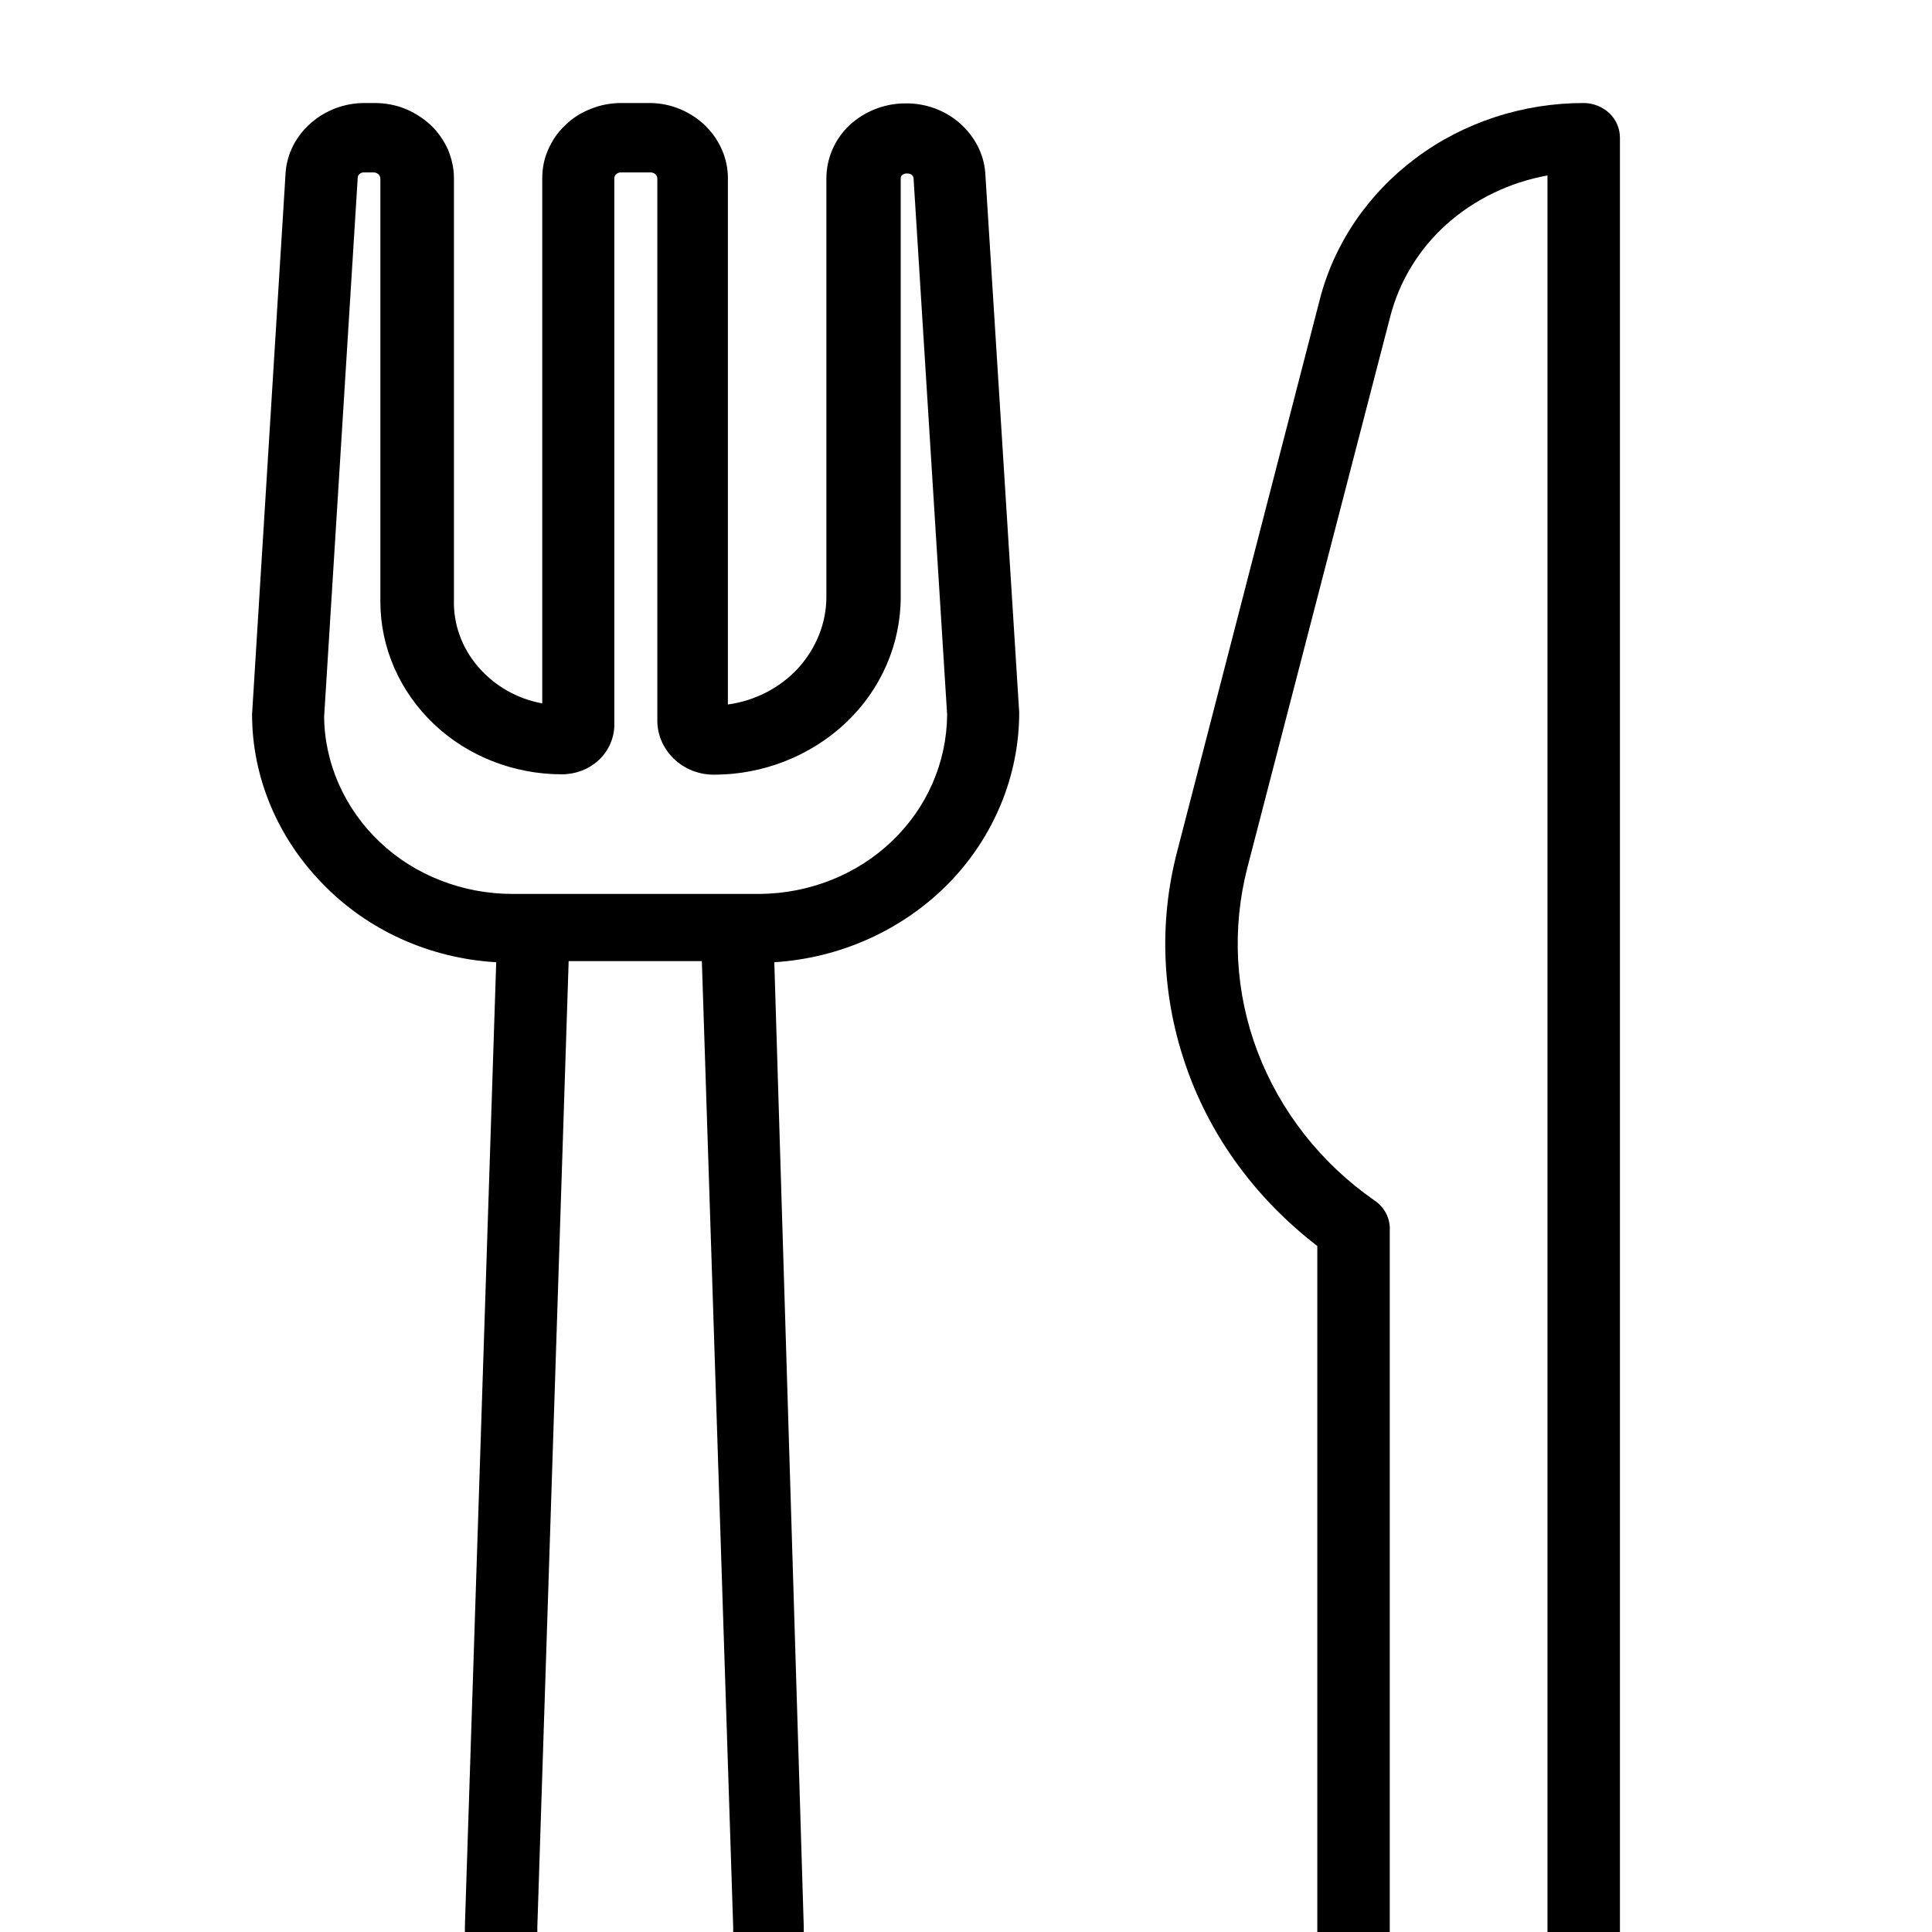
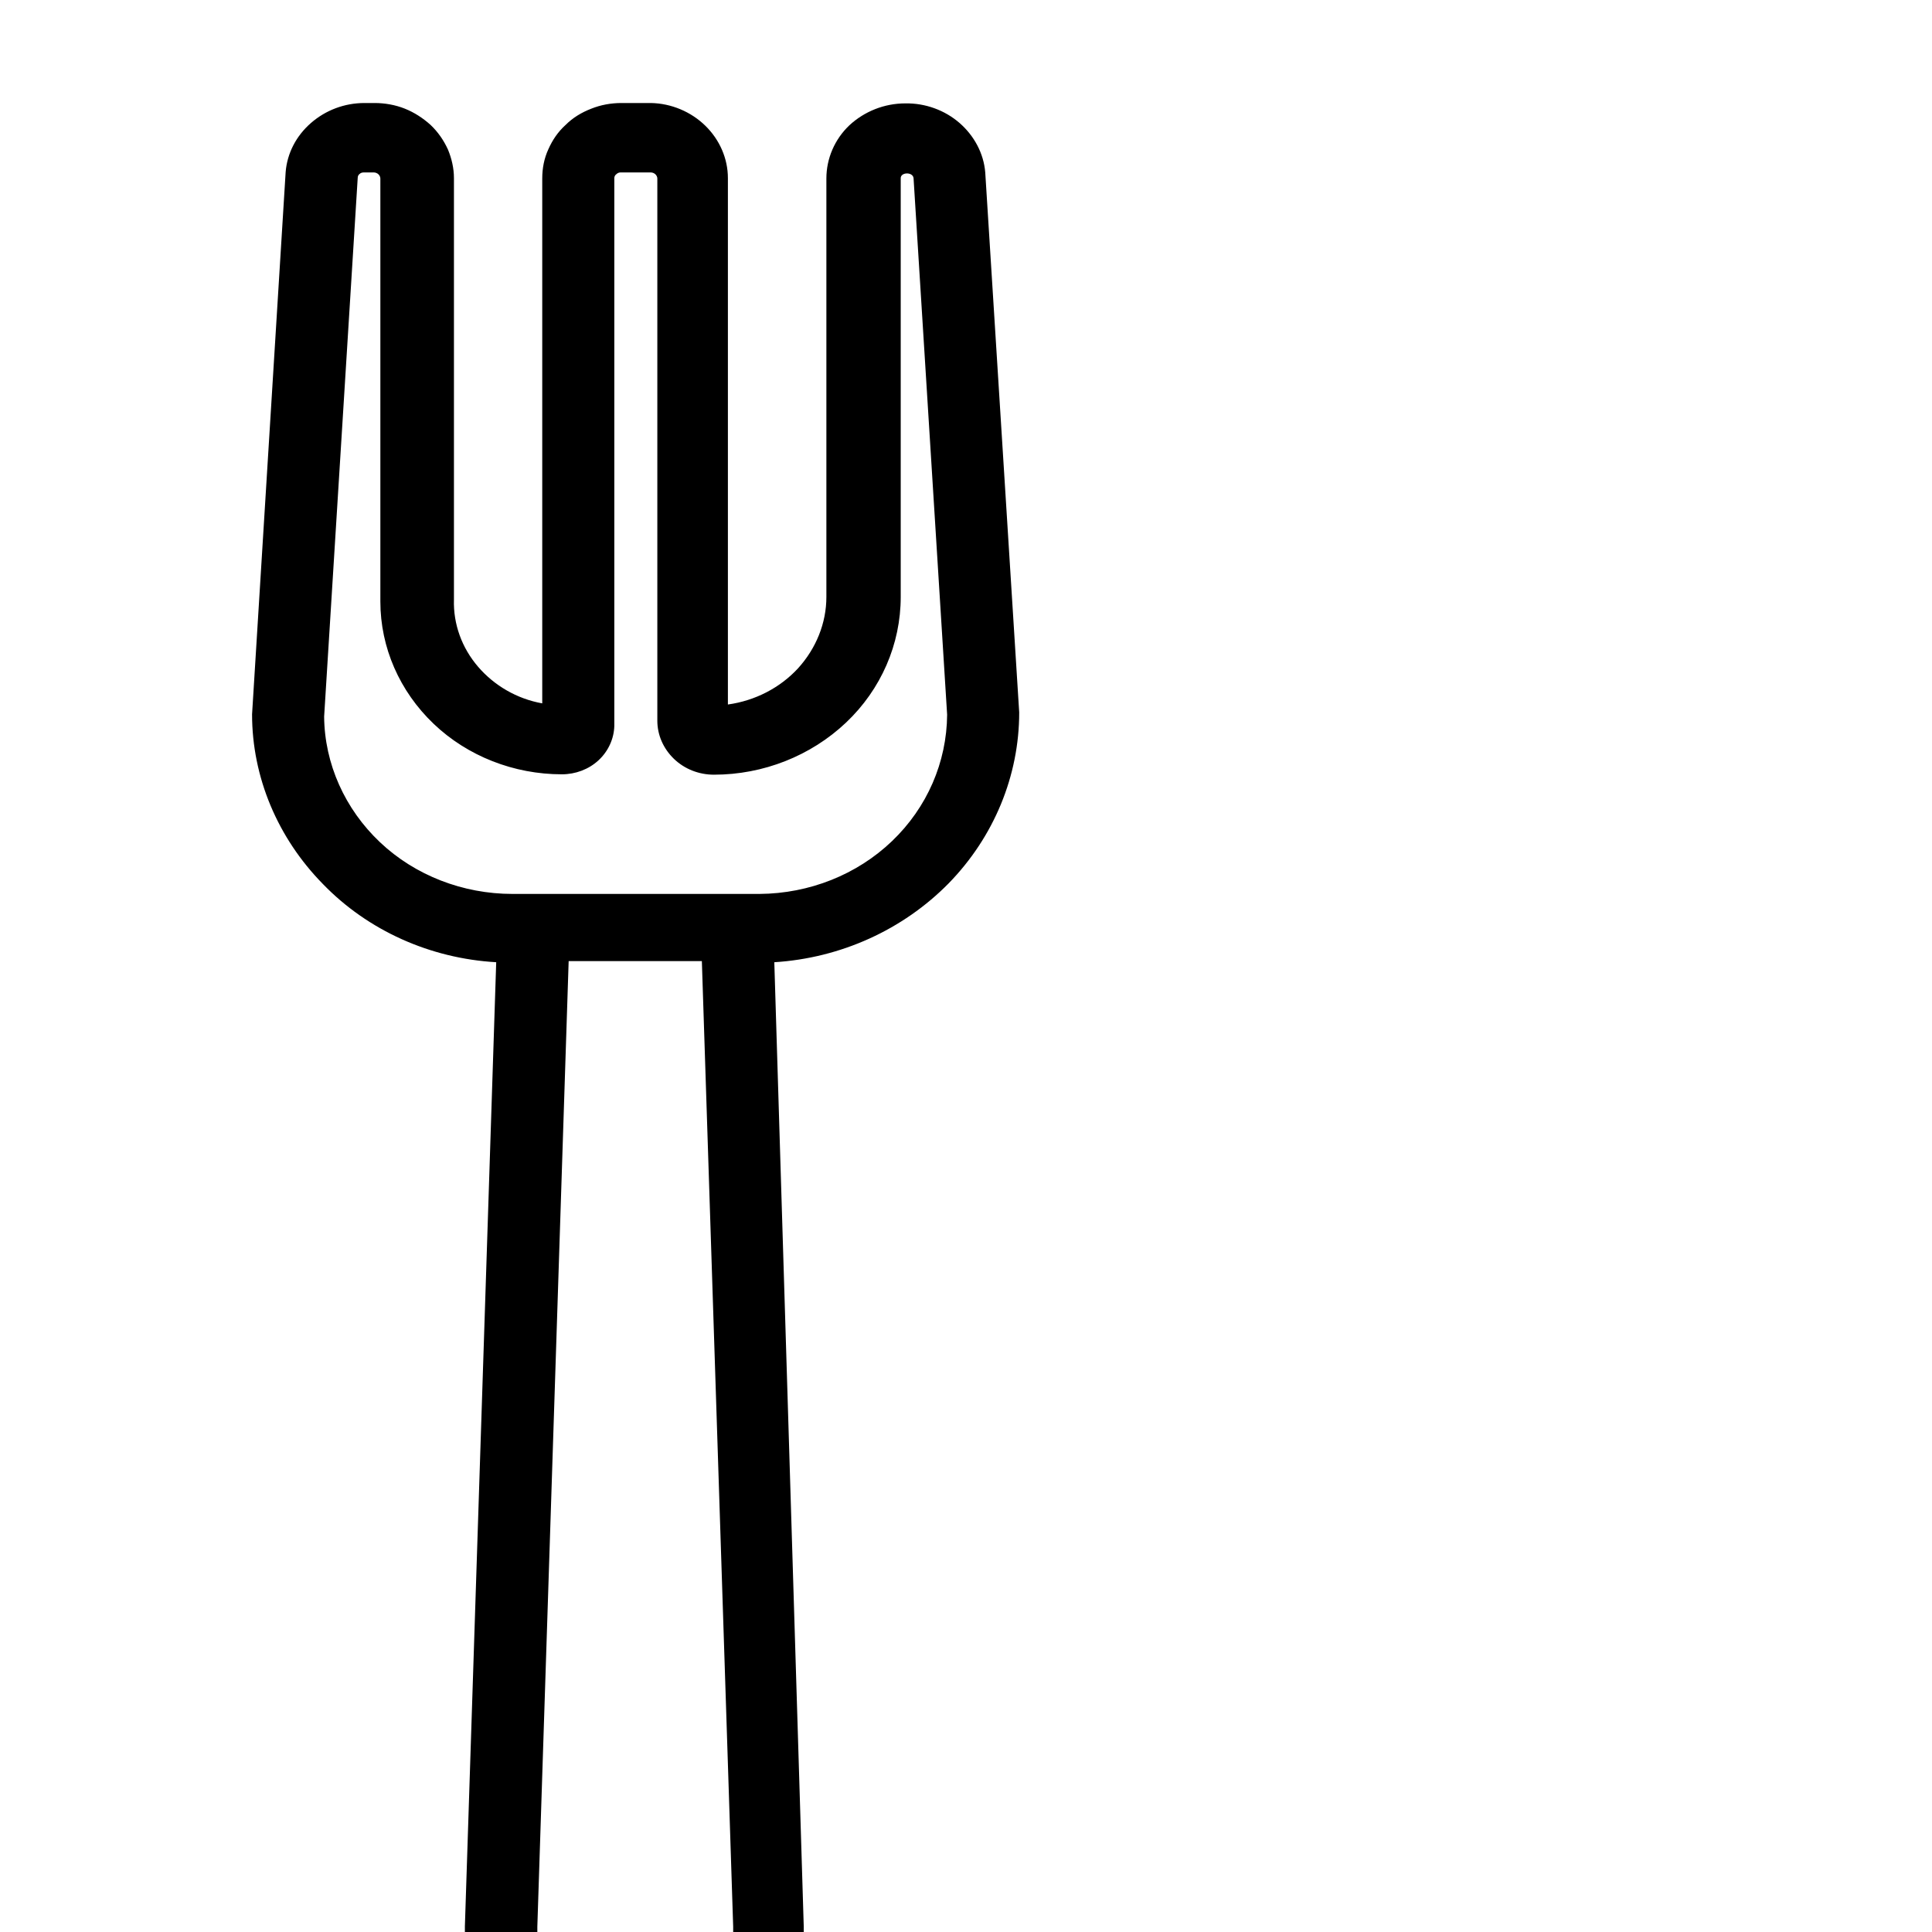
<svg xmlns="http://www.w3.org/2000/svg" version="1.1" id="_x31_" x="0px" y="0px" viewBox="0 0 512 512" style="enable-background:new 0 0 512 512;" xml:space="preserve">
  <g>
    <g>
      <g>
        <path d="M-381.2,512.4c-5.9,0-10.7-4.8-10.7-10.7v-18.5c0-6.6-2-12.9-5.8-18.4l-42.3-60.4c-17.4-24.8-22-56.7-12.4-85.4 l21.2-63.7c6.1-18.4,23.3-30.8,42.8-30.8h101.5c12,0,22.2,6.9,26.8,17.9c4.6,11.1,2.2,23.2-6.3,31.6 c-19.8,19.7-45.1,31.9-72.4,35c29.3,24.5,51.5,57,63.6,93.4c1.9,5.6-1.2,11.6-6.7,13.5c-5.6,1.9-11.6-1.2-13.5-6.7 c-13-39-39-73.1-73.3-95.9l-7.9-5.2c-3.9-2.6-5.7-7.5-4.3-12c1.4-4.5,5.5-7.6,10.2-7.6h17.8c26.9,0,52.2-10.5,71.3-29.5 c3.3-3.3,2.3-7,1.7-8.4c-0.6-1.5-2.5-4.8-7.1-4.8h-101.5c-10.2,0-19.3,6.5-22.5,16.2l-21.2,63.7c-7.4,22.3-3.8,47.1,9.7,66.4 l42.3,60.5c6.3,9,9.6,19.6,9.6,30.6v18.5C-370.5,507.7-375.3,512.4-381.2,512.4L-381.2,512.4z" />
      </g>
    </g>
    <g>
      <g>
        <path d="M-253.3,362.3c-7.2,0-14.5-1.8-21.2-5.7c-9.9-5.7-16.9-14.9-19.9-25.9c-2.9-11-1.4-22.5,4.3-32.4l42.7-73.9 c5.7-9.9,14.9-16.9,25.9-19.9c11-2.9,22.5-1.4,32.4,4.3c20.4,11.8,27.4,37.9,15.6,58.3l-42.7,73.9 C-224.1,354.7-238.5,362.3-253.3,362.3L-253.3,362.3z M-263.9,338.2c10.2,5.8,23.3,2.3,29.2-7.8l42.7-73.9 c5.9-10.2,2.4-23.3-7.8-29.2c-4.9-2.9-10.7-3.5-16.2-2.1c-5.5,1.5-10.1,5-12.9,10l-42.7,73.9c-2.9,4.9-3.6,10.7-2.1,16.2 C-272.3,330.7-268.8,335.3-263.9,338.2L-263.9,338.2z" />
      </g>
    </g>
    <g>
      <g>
        <path d="M-198,395.1c-7.4,0-14.7-1.9-21.3-5.8v0c-20.4-11.8-27.4-37.9-15.6-58.3l30.1-52.1c5.7-9.9,14.9-16.9,25.9-19.9 c11-3,22.5-1.4,32.4,4.3c20.4,11.8,27.4,37.9,15.6,58.3l-30.1,52.1c-5.7,9.9-14.9,16.9-25.9,19.9 C-190.6,394.6-194.3,395.1-198,395.1L-198,395.1z M-167.9,278.9c-1.8,0-3.7,0.3-5.5,0.7c-5.5,1.5-10.1,5-12.9,10l-30.1,52.1 c-5.9,10.2-2.4,23.3,7.8,29.1c4.9,2.9,10.7,3.6,16.2,2.1s10.1-5,12.9-9.9l30.1-52.1c5.9-10.2,2.4-23.3-7.8-29.1 C-160.5,279.9-164.1,278.9-167.9,278.9z" />
      </g>
    </g>
    <g>
      <g>
        <path d="M-317.2,245.8c-5.2,0-9.7-3.8-10.5-9.1l-27.9-186.4c-1.5-10.2-10.5-17.9-20.8-17.9c-6.1,0-11.9,2.7-15.9,7.3 c-4,4.6-5.8,10.7-4.9,16.8l26.2,176.6c0.9,5.8-3.2,11.2-9,12.1c-5.7,0.9-11.2-3.1-12.1-9l-26.2-176.5 c-1.8-12.2,1.8-24.5,9.8-33.9s19.7-14.7,32.1-14.7c20.8,0,38.8,15.5,41.9,36.1l28,186.3c0.9,5.8-3.1,11.2-9,12.1 C-316.1,245.7-316.7,245.8-317.2,245.8L-317.2,245.8z" />
      </g>
    </g>
    <g>
      <g>
        <path d="M-255.7,267.1c-0.7,0-1.3-0.1-2-0.2c-5.8-1.1-9.6-6.7-8.5-12.5L-227,47c1.2-6.3-0.5-12.7-4.5-17.5s-10-7.7-16.4-7.7 c-10.3,0-19.1,7.3-20.9,17.4L-305.5,237c-1.1,5.8-6.6,9.6-12.4,8.5c-5.8-1.1-9.6-6.6-8.5-12.4l36.7-197.8 c3.7-20.2,21.4-34.9,41.9-34.9c12.7,0,24.7,5.6,32.8,15.4c8.1,9.8,11.4,22.6,9.1,35.1l-39.2,207.4 C-246.2,263.6-250.7,267.1-255.7,267.1L-255.7,267.1z" />
      </g>
    </g>
    <g>
      <g>
        <path d="M-194.5,512.4c-5.9,0-10.7-4.8-10.7-10.7v-16.6c0-12.5,4.4-24.6,12.3-34.1l7.1-8.4c21.2-25.3,30.7-58.7,25.9-91.7 l-1.9-13.9c-0.8-5.8,3.3-11.2,9.1-12c5.8-0.8,11.2,3.3,12,9.1l1.9,13.8c5.6,38.9-5.7,78.4-30.8,108.4l-7.1,8.4 c-4.7,5.6-7.3,12.9-7.3,20.4v16.6C-183.8,507.6-188.6,512.4-194.5,512.4z" />
      </g>
    </g>
  </g>
  <path d="M131.5,255l-8.3,255.5c0,0.5,0,1,0,1.5h19.2c0-0.5,0-0.9,0-1.4l8.3-255.9H186l8.3,255.9c0,0.5,0,0.9,0,1.4H213 c0-0.5,0-1,0-1.5L205.2,255c17.6-1.1,34.1-8.6,46.2-20.9c12-12.3,18.7-28.5,18.7-45.3l-9-143.1c-0.4-5-2.9-9.7-6.8-13.1 c-3.9-3.4-9.1-5.3-14.4-5.2c-5.5,0-10.8,2.1-14.8,5.8c-3.9,3.7-6.1,8.8-6.1,14.1v110.9c0,6.9-2.7,13.6-7.5,18.9 c-4.8,5.2-11.4,8.6-18.6,9.6V47.2c0-5.2-2.2-10.2-6-13.9c-3.8-3.7-9-5.9-14.4-6h-7.8c-2.8,0-5.5,0.5-8,1.5c-2.6,1-4.9,2.4-6.8,4.3 c-2,1.8-3.5,4-4.6,6.5c-1.1,2.4-1.6,5-1.6,7.7v139.1c-6.7-1.2-12.7-4.7-17-9.7c-4.3-5-6.6-11.3-6.4-17.8V47.2c0-2.6-0.6-5.2-1.6-7.6 c-1.1-2.4-2.6-4.6-4.6-6.5c-2-1.8-4.3-3.3-6.8-4.3c-2.5-1-5.3-1.5-8-1.5h-2.7c-5.3,0-10.3,1.9-14.2,5.3c-3.9,3.4-6.3,8-6.7,13 l-8.9,143.7c0,16.7,6.8,32.8,18.8,45C97.5,246.6,114,254,131.5,255z M94.8,47.1c0-0.4,0.2-0.8,0.5-1c0.3-0.3,0.7-0.4,1.1-0.4h2.7 c0.4,0,0.9,0.2,1.2,0.5c0.3,0.3,0.5,0.7,0.5,1.1v112.1c0,12.2,5.1,23.8,14.1,32.4c9,8.6,21.3,13.4,34,13.4c3.6,0,7.1-1.3,9.7-3.7 c2.6-2.4,4.1-5.7,4.2-9.1V47.2c0-0.4,0.2-0.8,0.5-1c0.3-0.3,0.7-0.5,1.1-0.5h8.1c0.4,0,0.9,0.2,1.2,0.5s0.5,0.7,0.5,1.1v143.7 c0,3.8,1.6,7.4,4.4,10.1c2.8,2.7,6.6,4.2,10.6,4.2c13.1,0,25.7-5,35-13.8c9.3-8.8,14.5-20.8,14.5-33.3V47.2c0-1.6,3.2-1.7,3.4,0 l8.9,142.2c-0.1,12.6-5.3,24.6-14.6,33.5c-9.3,8.9-21.9,13.9-35.1,14h-65.5c-13.1,0-25.8-4.9-35.1-13.7 c-9.3-8.8-14.7-20.8-14.8-33.3L94.8,47.1z" />
-   <path d="M349.1,330.2v182.3h19.2V326.3c0.1-1.6-0.2-3.2-0.9-4.6c-0.7-1.4-1.8-2.7-3.2-3.6c-14.2-9.9-24.9-23.6-30.9-39.3 c-6-15.7-6.9-32.8-2.7-49L368.4,84c2.4-9.4,7.6-18,15-24.6s16.7-11.1,26.7-12.9v466h19.2v-476c0-2.4-1-4.8-2.8-6.5 c-1.8-1.7-4.3-2.7-6.8-2.7c-16.1,0-31.8,5.1-44.5,14.6c-12.7,9.5-21.7,22.7-25.5,37.7l-37.7,145.9c-5,19-4.1,39,2.5,57.6 C321,301.6,333.1,317.9,349.1,330.2z" />
</svg>